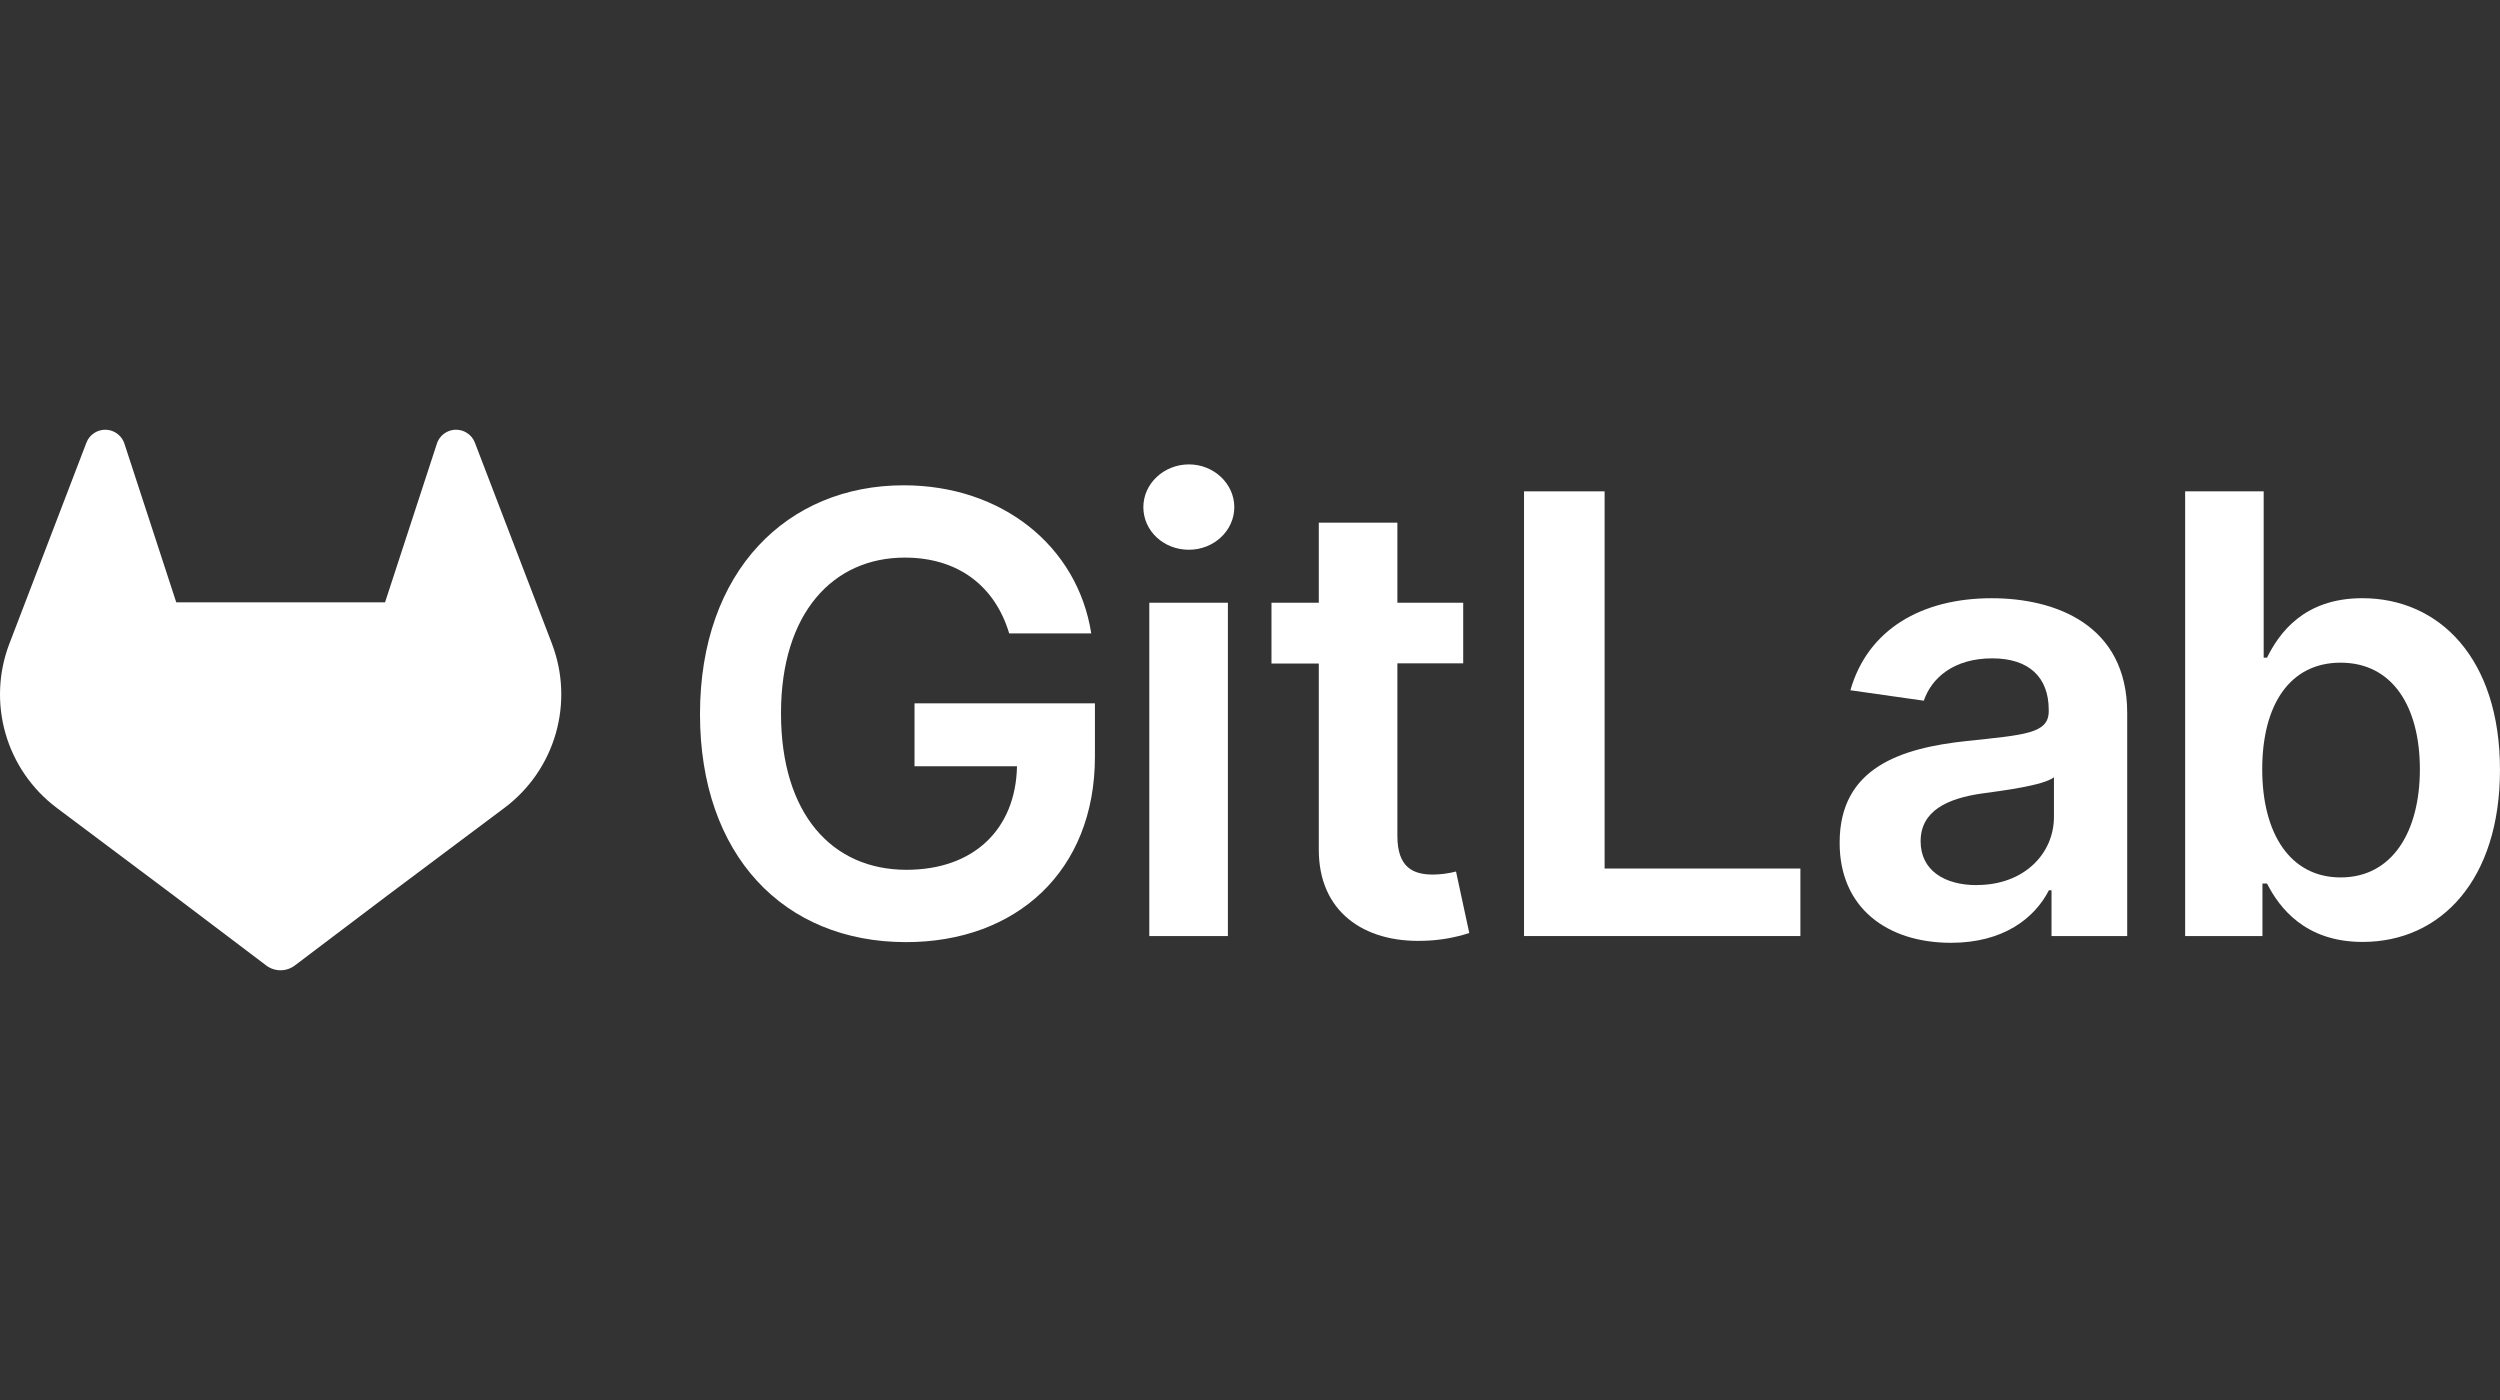
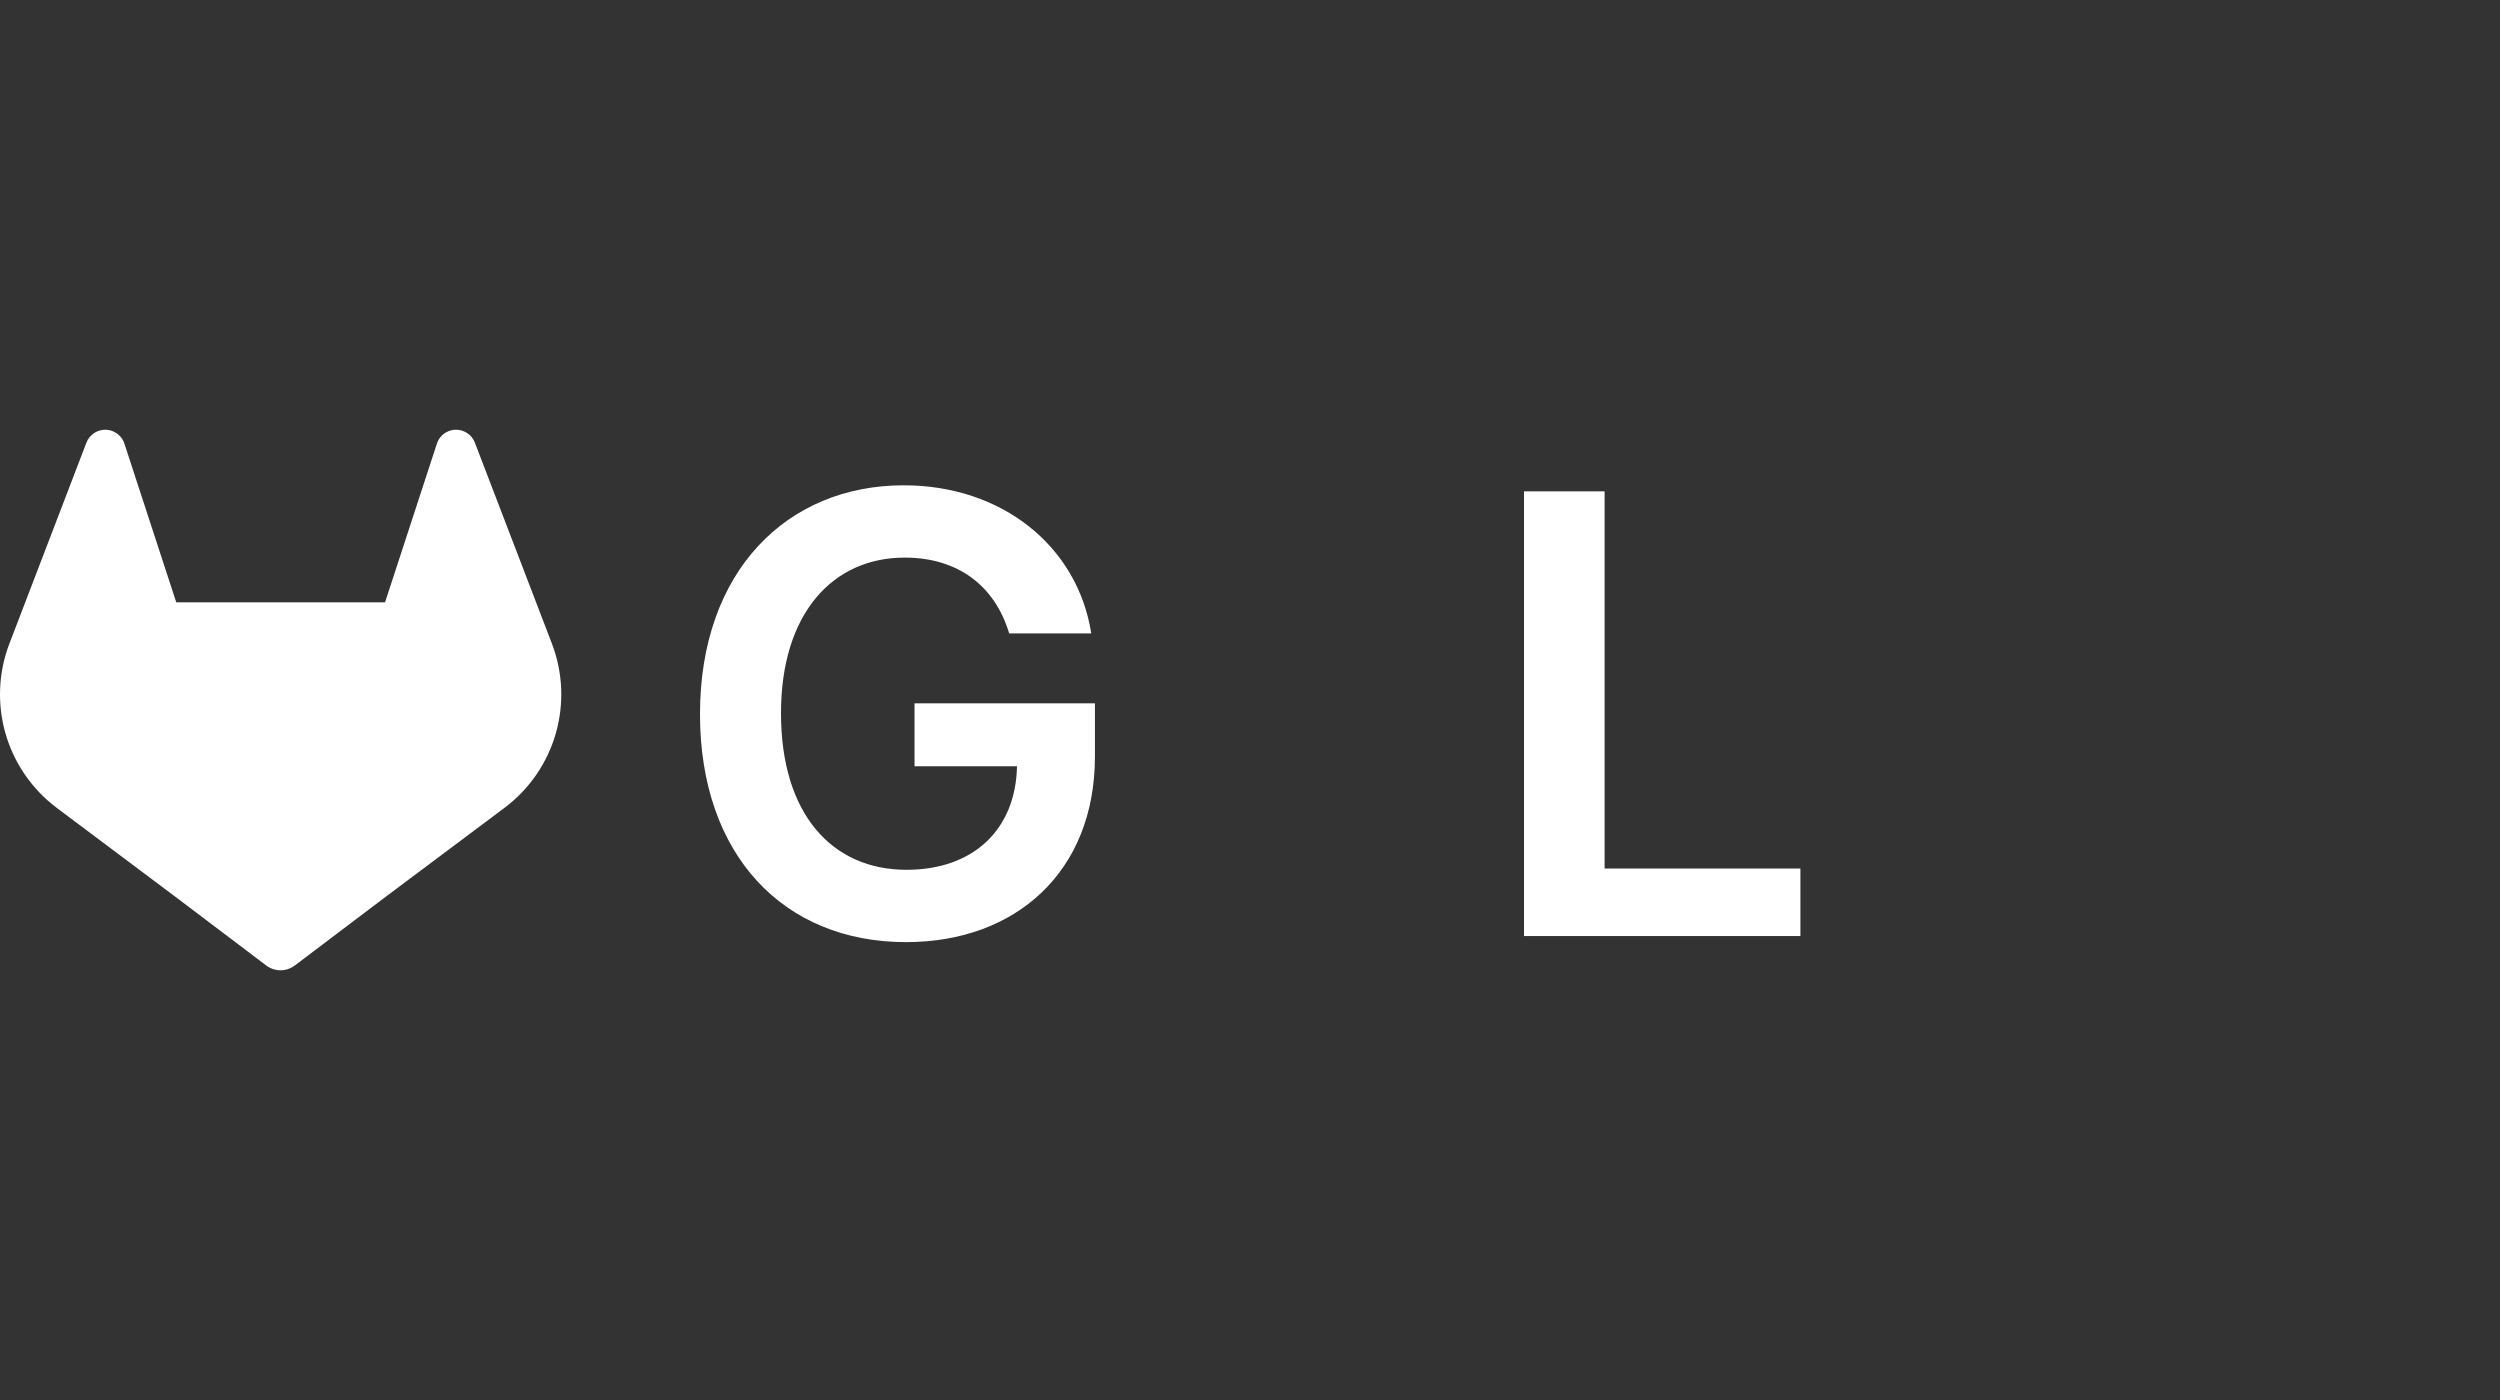
<svg xmlns="http://www.w3.org/2000/svg" width="100" height="56" viewBox="0 0 100 56" fill="none">
  <rect x="0" y="0" width="100" height="56" fill="#333333" stroke="none" />
  <path d="M22.077 25.747L22.047 25.667L18.991 17.696C18.93 17.539 18.82 17.406 18.677 17.317C18.571 17.249 18.45 17.206 18.325 17.194C18.2 17.18 18.073 17.197 17.955 17.242C17.837 17.287 17.731 17.359 17.646 17.452C17.561 17.545 17.499 17.657 17.465 17.778L15.402 24.093H7.05L4.987 17.778C4.953 17.657 4.89 17.545 4.805 17.452C4.72 17.359 4.614 17.288 4.497 17.243C4.379 17.198 4.252 17.181 4.127 17.194C4.002 17.207 3.881 17.249 3.775 17.317C3.633 17.406 3.522 17.539 3.461 17.696L0.406 25.668L0.375 25.747C-0.065 26.897 -0.119 28.158 0.22 29.341C0.56 30.523 1.275 31.564 2.257 32.305L2.269 32.313L2.295 32.334L6.943 35.817L9.249 37.56L10.65 38.62C10.815 38.744 11.015 38.811 11.221 38.811C11.427 38.811 11.627 38.744 11.792 38.62L13.193 37.56L15.499 35.817L20.18 32.313L20.194 32.303C21.176 31.562 21.891 30.523 22.231 29.34C22.57 28.158 22.517 26.897 22.077 25.747Z" fill="white" />
  <path d="M40.367 25.335H43.65C43.103 21.844 40.08 19.412 36.147 19.412C31.492 19.412 28 22.834 28 28.566C28 34.194 31.335 37.685 36.242 37.685C40.645 37.685 43.797 34.853 43.797 30.268V28.132H36.581V30.65H40.68C40.628 33.187 38.934 34.792 36.259 34.792C33.281 34.792 31.24 32.561 31.24 28.531C31.24 24.527 33.316 22.304 36.19 22.304C38.335 22.304 39.802 23.45 40.367 25.335Z" fill="white" />
-   <path d="M45.972 37.442H49.116V24.109H45.972V37.442ZM47.558 21.99C48.557 21.99 49.372 21.224 49.372 20.287C49.372 19.351 48.557 18.576 47.558 18.576C46.559 18.576 45.734 19.34 45.734 20.287C45.734 21.234 46.544 21.99 47.552 21.99H47.558Z" fill="white" />
-   <path d="M58.528 24.109H55.895V20.906H52.752V24.109H50.859V26.541H52.752V33.958C52.735 36.468 54.559 37.706 56.92 37.632C57.549 37.62 58.173 37.514 58.771 37.32L58.241 34.861C57.94 34.938 57.631 34.98 57.321 34.983C56.53 34.983 55.895 34.705 55.895 33.436V26.533H58.528V24.109Z" fill="white" />
  <path d="M60.961 37.442H72.016V34.741H64.184V19.654H60.961V37.442Z" fill="white" />
-   <path d="M78.041 37.712C80.134 37.712 81.384 36.73 81.957 35.61H82.061V37.442H85.088V28.514C85.088 24.988 82.214 23.929 79.669 23.929C76.864 23.929 74.71 25.178 74.016 27.61L76.952 28.028C77.263 27.116 78.149 26.334 79.69 26.334C81.15 26.334 81.949 27.081 81.949 28.393V28.445C81.949 29.347 81.002 29.392 78.648 29.643C76.061 29.921 73.586 30.693 73.586 33.699C73.577 36.322 75.496 37.712 78.041 37.712ZM79.075 35.405C77.763 35.405 76.825 34.806 76.825 33.651C76.825 32.443 77.876 31.94 79.275 31.74C80.101 31.627 81.751 31.418 82.158 31.09V32.661C82.166 34.141 80.967 35.401 79.075 35.401V35.405Z" fill="white" />
-   <path d="M87.406 37.442H90.498V35.34H90.68C91.175 36.313 92.209 37.677 94.502 37.677C97.646 37.677 99.999 35.183 99.999 30.79C99.999 26.343 97.577 23.928 94.493 23.928C92.14 23.928 91.158 25.344 90.68 26.308H90.547V19.654H87.406V37.442ZM90.489 30.772C90.489 28.178 91.601 26.507 93.624 26.507C95.717 26.507 96.795 28.287 96.795 30.772C96.795 33.257 95.701 35.097 93.624 35.097C91.618 35.097 90.489 33.36 90.489 30.772Z" fill="white" />
</svg>